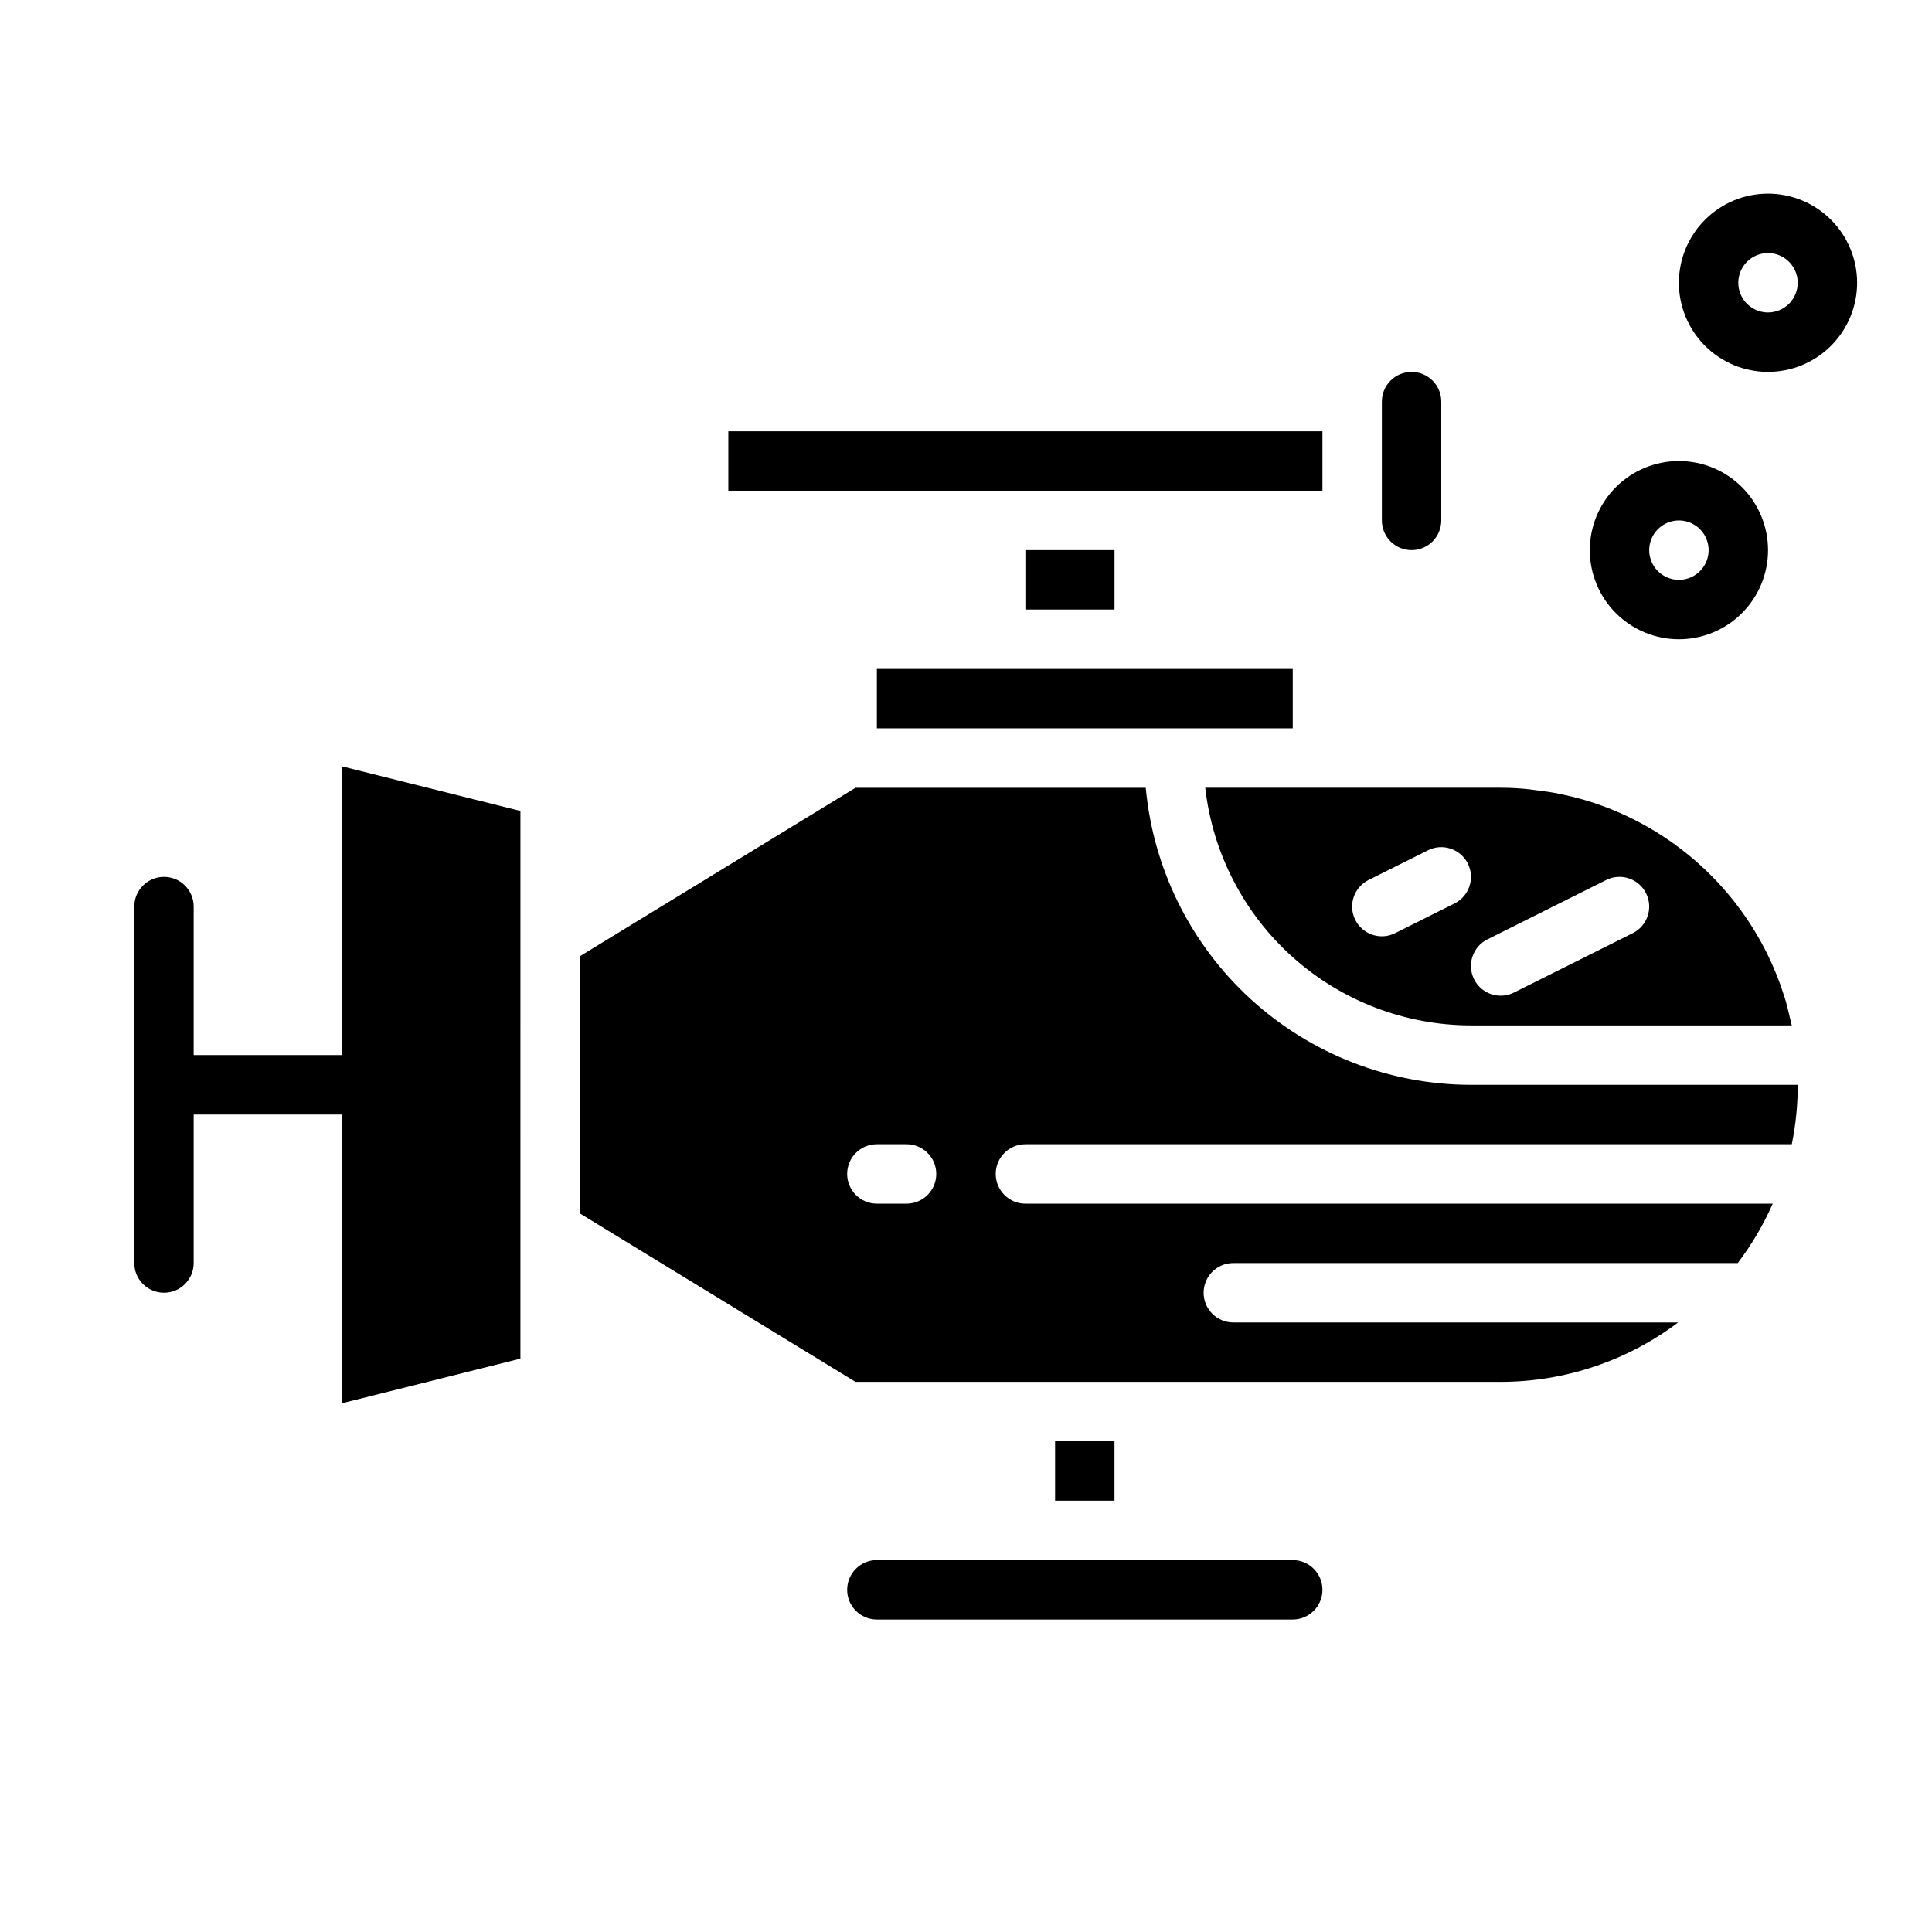
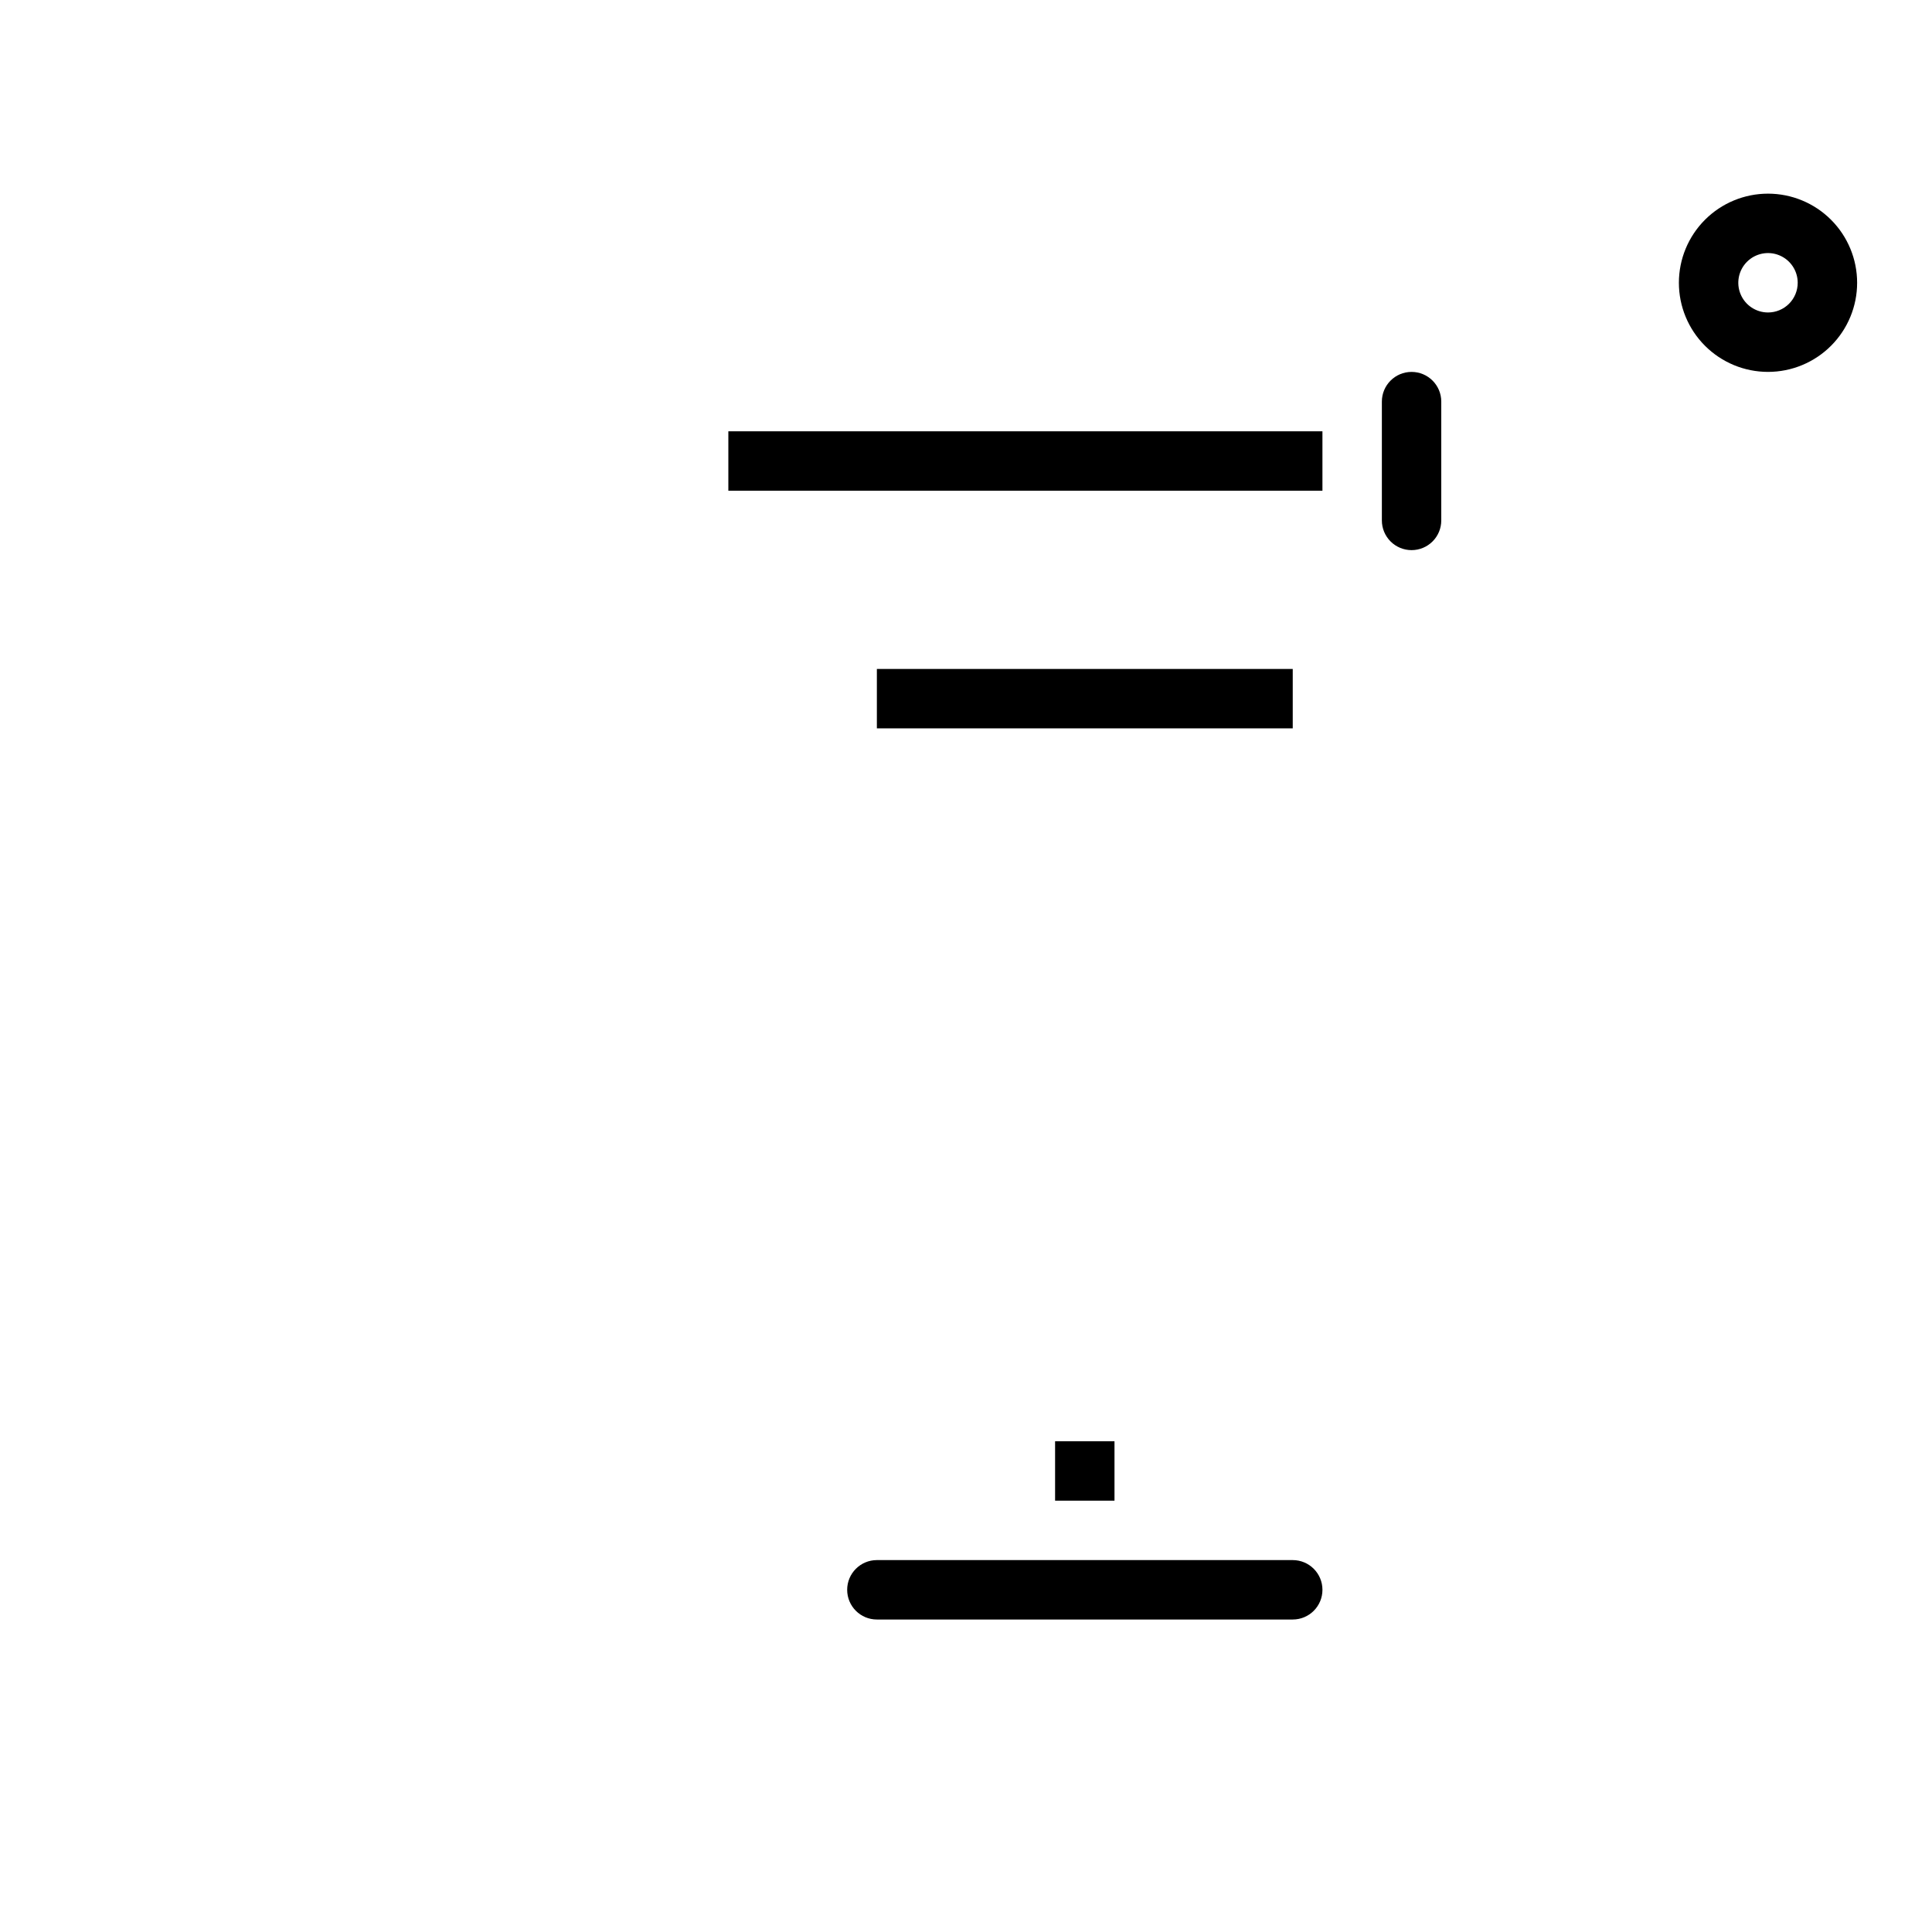
<svg xmlns="http://www.w3.org/2000/svg" fill="#000000" width="800px" height="800px" version="1.1" viewBox="144 144 512 512">
  <g>
-     <path d="m588.93 313.41c6.266 0 12.273-2.488 16.699-6.918 4.43-4.43 6.918-10.434 6.918-16.699 0-6.262-2.488-12.27-6.918-16.699-4.426-4.426-10.434-6.914-16.699-6.914-6.262 0-12.27 2.488-16.699 6.914-4.426 4.43-6.914 10.438-6.914 16.699 0 6.266 2.488 12.27 6.914 16.699 4.43 4.43 10.438 6.918 16.699 6.918zm0-31.488c3.184 0 6.055 1.918 7.273 4.859s0.547 6.328-1.707 8.578c-2.25 2.254-5.637 2.926-8.578 1.707-2.941-1.219-4.859-4.09-4.859-7.273 0-4.348 3.523-7.871 7.871-7.871z" />
    <path d="m612.54 195.32c-6.262 0-12.27 2.488-16.699 6.918-4.43 4.43-6.918 10.438-6.918 16.699 0 6.266 2.488 12.27 6.918 16.699s10.438 6.918 16.699 6.918 12.27-2.488 16.699-6.918c4.43-4.43 6.918-10.434 6.918-16.699 0-6.262-2.488-12.27-6.918-16.699-4.43-4.43-10.438-6.918-16.699-6.918zm0 31.488c-3.184 0-6.055-1.918-7.273-4.859s-0.543-6.324 1.707-8.578c2.25-2.25 5.637-2.926 8.578-1.707 2.941 1.219 4.859 4.09 4.859 7.273 0 2.09-0.828 4.09-2.305 5.566-1.477 1.477-3.477 2.305-5.566 2.305z" />
    <path d="m518.08 289.79c2.09 0 4.09-0.828 5.566-2.305 1.477-1.477 2.305-3.477 2.305-5.566v-31.488c0-4.348-3.523-7.871-7.871-7.871s-7.871 3.523-7.871 7.871v31.488c0 2.09 0.828 4.09 2.305 5.566 1.477 1.477 3.481 2.305 5.566 2.305z" />
    <path d="m376.38 321.28h110.21v15.742h-110.21z" />
-     <path d="m415.74 289.79h23.617v15.742h-23.617z" />
-     <path d="m533.82 415.74h85.016c-0.148-0.789-0.379-1.504-0.551-2.266-0.41-1.707-0.789-3.426-1.316-5.094-0.117-0.395-0.27-0.789-0.395-1.156-0.699-2.148-1.449-4.273-2.363-6.297v-0.047l0.004-0.004c-9.035-21.254-26.914-37.496-48.938-44.461l-0.355-0.109c-2.141-0.66-4.336-1.211-6.551-1.691-0.426-0.086-0.836-0.195-1.258-0.277-1.984-0.395-4.016-0.684-6.047-0.93-0.566-0.062-1.109-0.164-1.676-0.219-2.543-0.285-5.109-0.426-7.699-0.426h-78.289c1.961 17.312 10.219 33.297 23.203 44.91 12.988 11.617 29.793 18.047 47.215 18.066zm4.352-22.789 31.488-15.742c3.891-1.945 8.621-0.367 10.562 3.523 1.945 3.891 0.367 8.621-3.523 10.566l-31.488 15.742c-3.891 1.945-8.621 0.367-10.566-3.527-1.941-3.891-0.363-8.621 3.527-10.562zm-31.488-15.742 15.742-7.871 0.004-0.004c3.891-1.941 8.621-0.363 10.562 3.527 1.945 3.891 0.363 8.621-3.527 10.566l-15.742 7.871c-3.891 1.941-8.621 0.363-10.566-3.527-1.941-3.891-0.363-8.621 3.527-10.562z" />
-     <path d="m447.63 352.77h-76.91l-73.059 44.652v68.141l73.059 44.648h170.97c16.973-0.008 33.48-5.531 47.035-15.746h-117.88c-4.348 0-7.871-3.523-7.871-7.871s3.523-7.871 7.871-7.871h133.68c3.691-4.867 6.805-10.152 9.27-15.742h-198.05c-4.348 0-7.871-3.527-7.871-7.875 0-4.348 3.523-7.871 7.871-7.871h203.1c1.055-5.18 1.582-10.457 1.574-15.742h-86.59c-21.59-0.031-42.395-8.117-58.336-22.676-15.941-14.562-25.875-34.547-27.855-56.047zm-63.379 110.21h-7.871c-4.348 0-7.871-3.527-7.871-7.875 0-4.348 3.523-7.871 7.871-7.871h7.871c4.348 0 7.871 3.523 7.871 7.871 0 4.348-3.523 7.875-7.871 7.875z" />
    <path d="m486.59 557.44h-110.21c-4.348 0-7.871 3.527-7.871 7.875s3.523 7.871 7.871 7.871h110.21c4.348 0 7.871-3.523 7.871-7.871s-3.523-7.875-7.871-7.875z" />
    <path d="m337.02 258.3h157.44v15.742h-157.44z" />
    <path d="m423.61 525.95h15.742v15.742h-15.742z" />
-     <path d="m234.69 423.61h-39.363v-39.359c0-4.348-3.523-7.871-7.871-7.871s-7.871 3.523-7.871 7.871v94.465c0 4.348 3.523 7.871 7.871 7.871s7.871-3.523 7.871-7.871v-39.359h39.359v76.508l47.23-11.809 0.004-145.14-47.23-11.809z" />
  </g>
</svg>